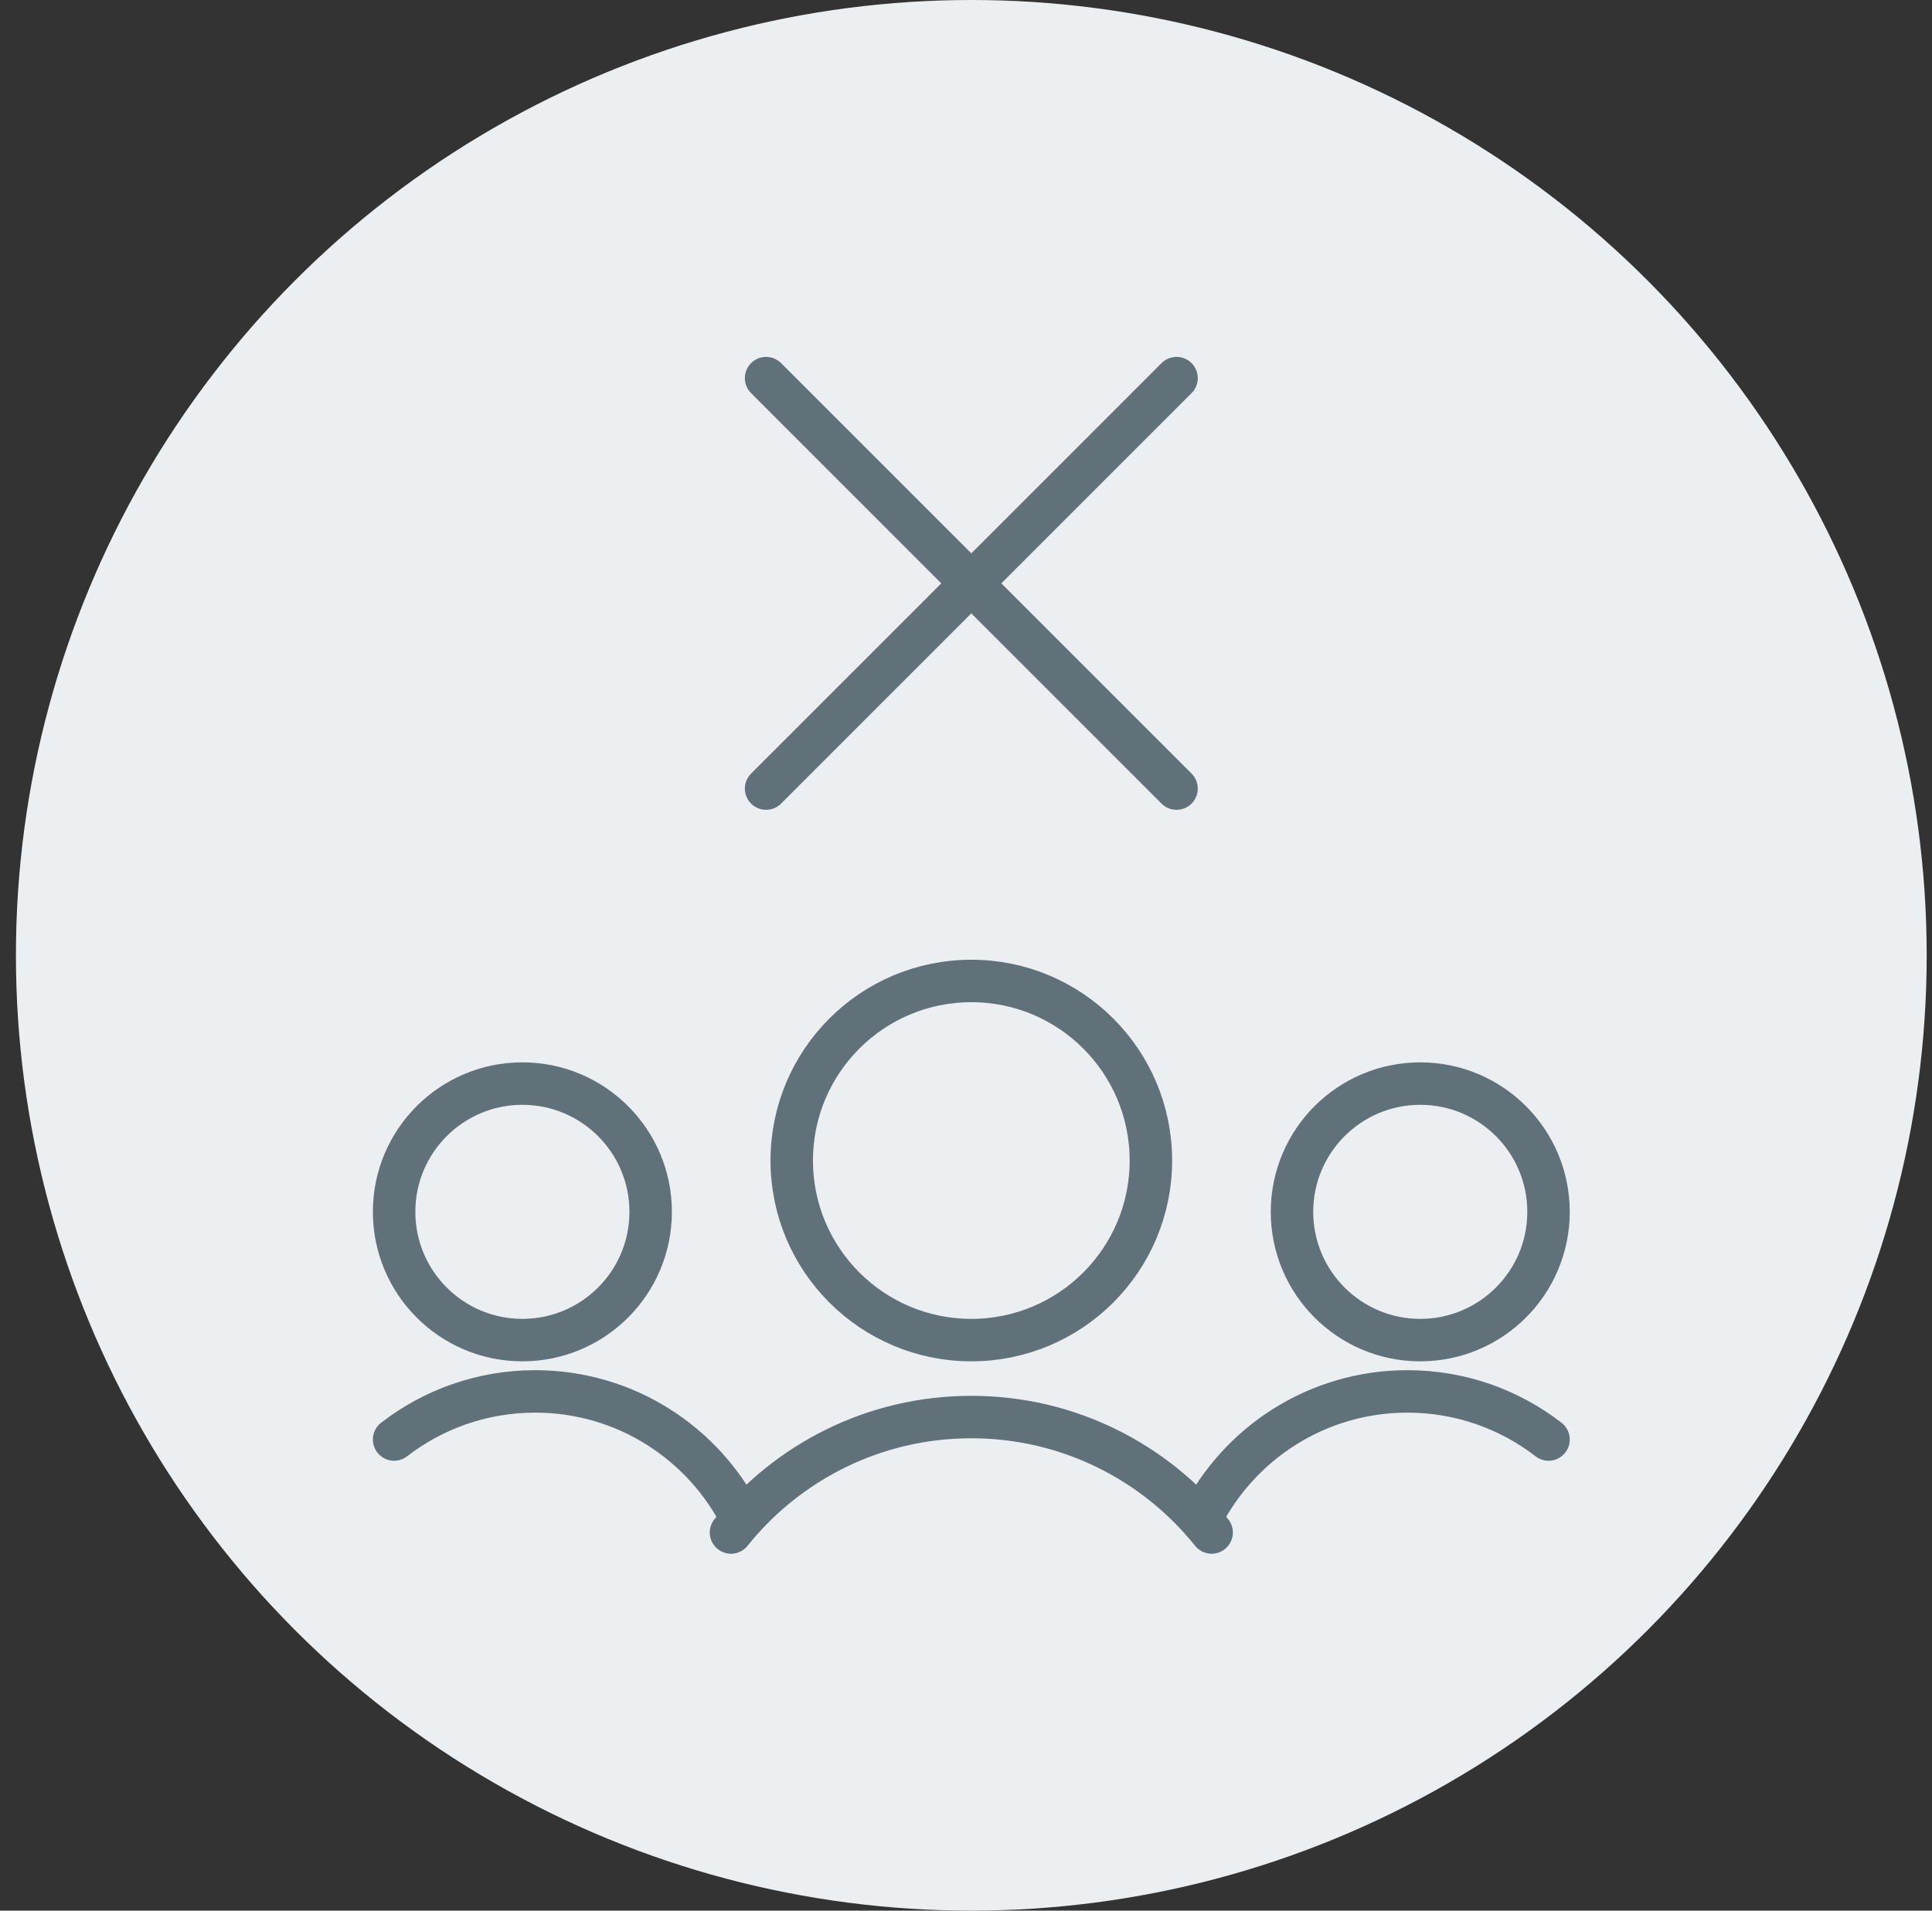
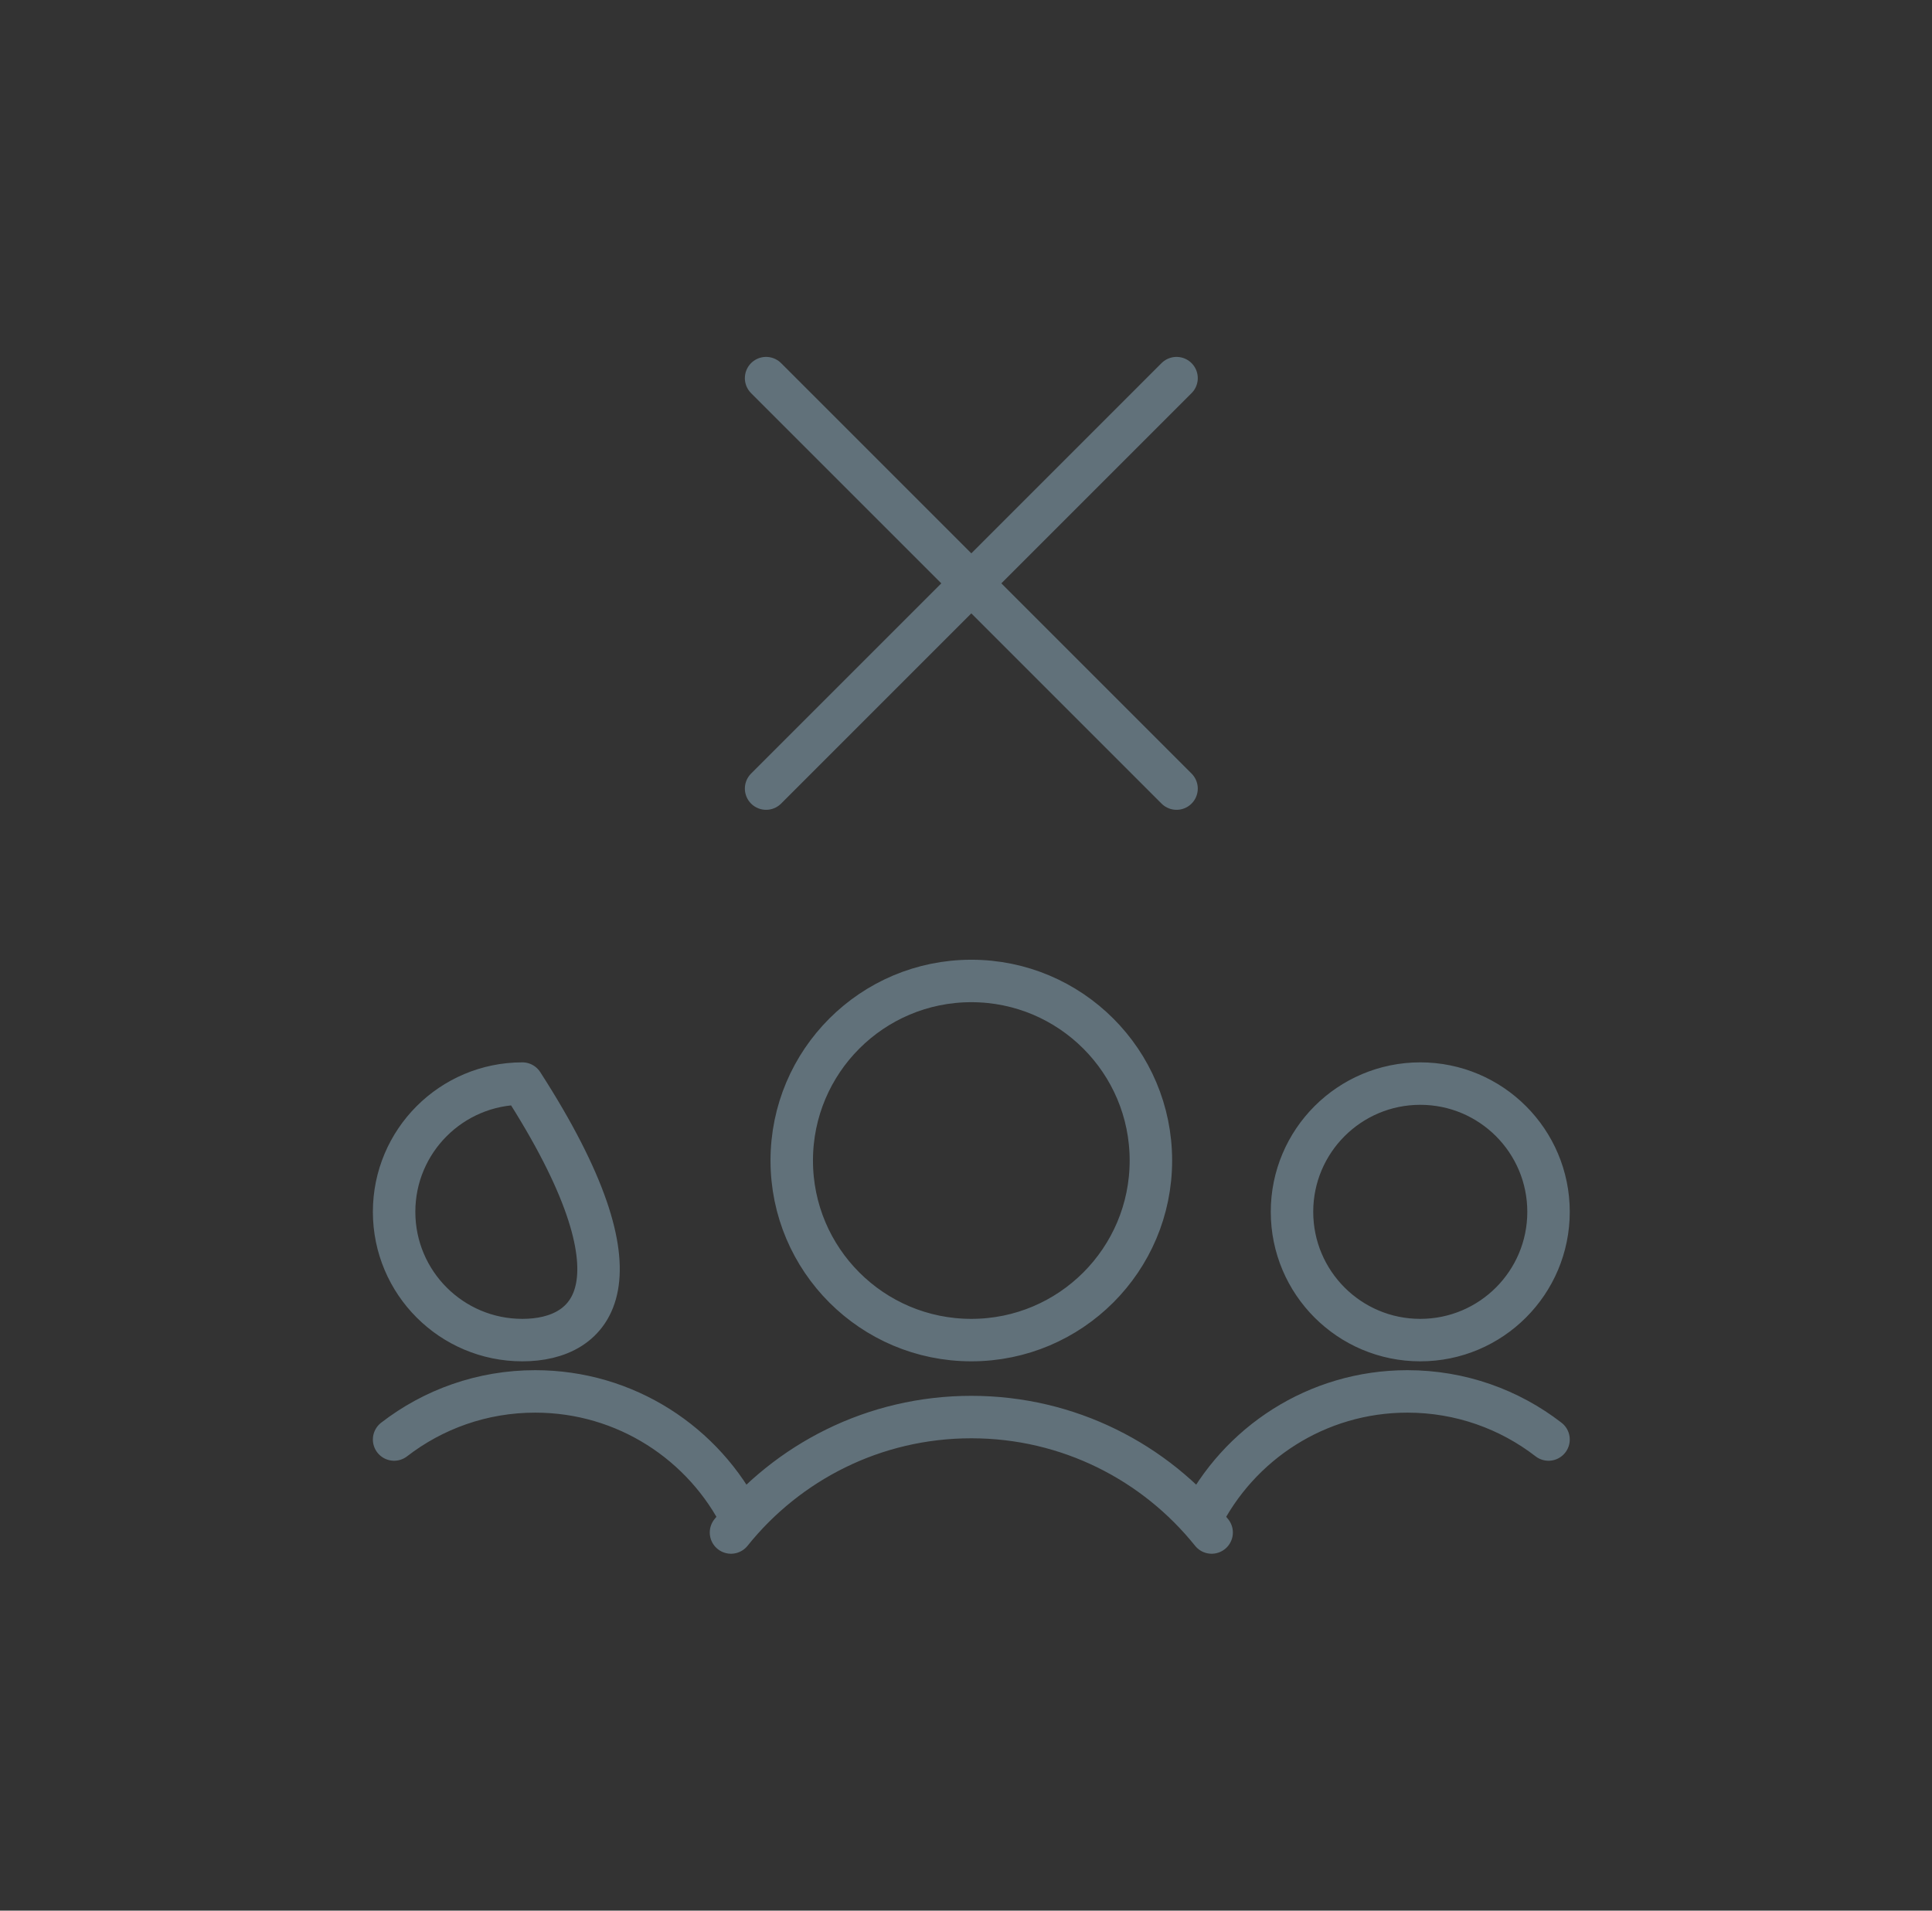
<svg xmlns="http://www.w3.org/2000/svg" width="91" height="90" viewBox="0 0 91 90" fill="none">
  <rect x="0" y="0" width="91" height="90" fill="#333333" stroke="none" />
-   <circle cx="45.75" cy="45" r="45" fill="#EBEFF1" />
-   <path d="M34.95 71.576C33.169 67.999 29.476 65.542 25.209 65.542C22.706 65.542 20.401 66.387 18.563 67.808M56.551 71.576C58.332 67.999 62.025 65.542 66.292 65.542C68.795 65.542 71.1 66.387 72.938 67.808M34.431 72.188C37.088 68.873 41.172 66.75 45.751 66.75C50.33 66.75 54.413 68.873 57.07 72.188M36.084 17.812L55.417 37.146M36.084 37.146L55.417 17.812M24.605 63.125C21.268 63.125 18.563 60.42 18.563 57.083C18.563 53.747 21.268 51.042 24.605 51.042C27.942 51.042 30.647 53.747 30.647 57.083C30.647 60.42 27.942 63.125 24.605 63.125ZM66.897 63.125C70.233 63.125 72.938 60.42 72.938 57.083C72.938 53.747 70.233 51.042 66.897 51.042C63.56 51.042 60.855 53.747 60.855 57.083C60.855 60.42 63.56 63.125 66.897 63.125ZM45.751 63.125C50.422 63.125 54.209 59.338 54.209 54.667C54.209 49.995 50.422 46.208 45.751 46.208C41.079 46.208 37.292 49.995 37.292 54.667C37.292 59.338 41.079 63.125 45.751 63.125Z" stroke="#61717A" stroke-width="2" stroke-miterlimit="10" stroke-linecap="round" stroke-linejoin="round" />
+   <path d="M34.95 71.576C33.169 67.999 29.476 65.542 25.209 65.542C22.706 65.542 20.401 66.387 18.563 67.808M56.551 71.576C58.332 67.999 62.025 65.542 66.292 65.542C68.795 65.542 71.1 66.387 72.938 67.808M34.431 72.188C37.088 68.873 41.172 66.75 45.751 66.75C50.33 66.75 54.413 68.873 57.07 72.188M36.084 17.812L55.417 37.146M36.084 37.146L55.417 17.812M24.605 63.125C21.268 63.125 18.563 60.42 18.563 57.083C18.563 53.747 21.268 51.042 24.605 51.042C30.647 60.42 27.942 63.125 24.605 63.125ZM66.897 63.125C70.233 63.125 72.938 60.42 72.938 57.083C72.938 53.747 70.233 51.042 66.897 51.042C63.56 51.042 60.855 53.747 60.855 57.083C60.855 60.42 63.56 63.125 66.897 63.125ZM45.751 63.125C50.422 63.125 54.209 59.338 54.209 54.667C54.209 49.995 50.422 46.208 45.751 46.208C41.079 46.208 37.292 49.995 37.292 54.667C37.292 59.338 41.079 63.125 45.751 63.125Z" stroke="#61717A" stroke-width="2" stroke-miterlimit="10" stroke-linecap="round" stroke-linejoin="round" />
</svg>